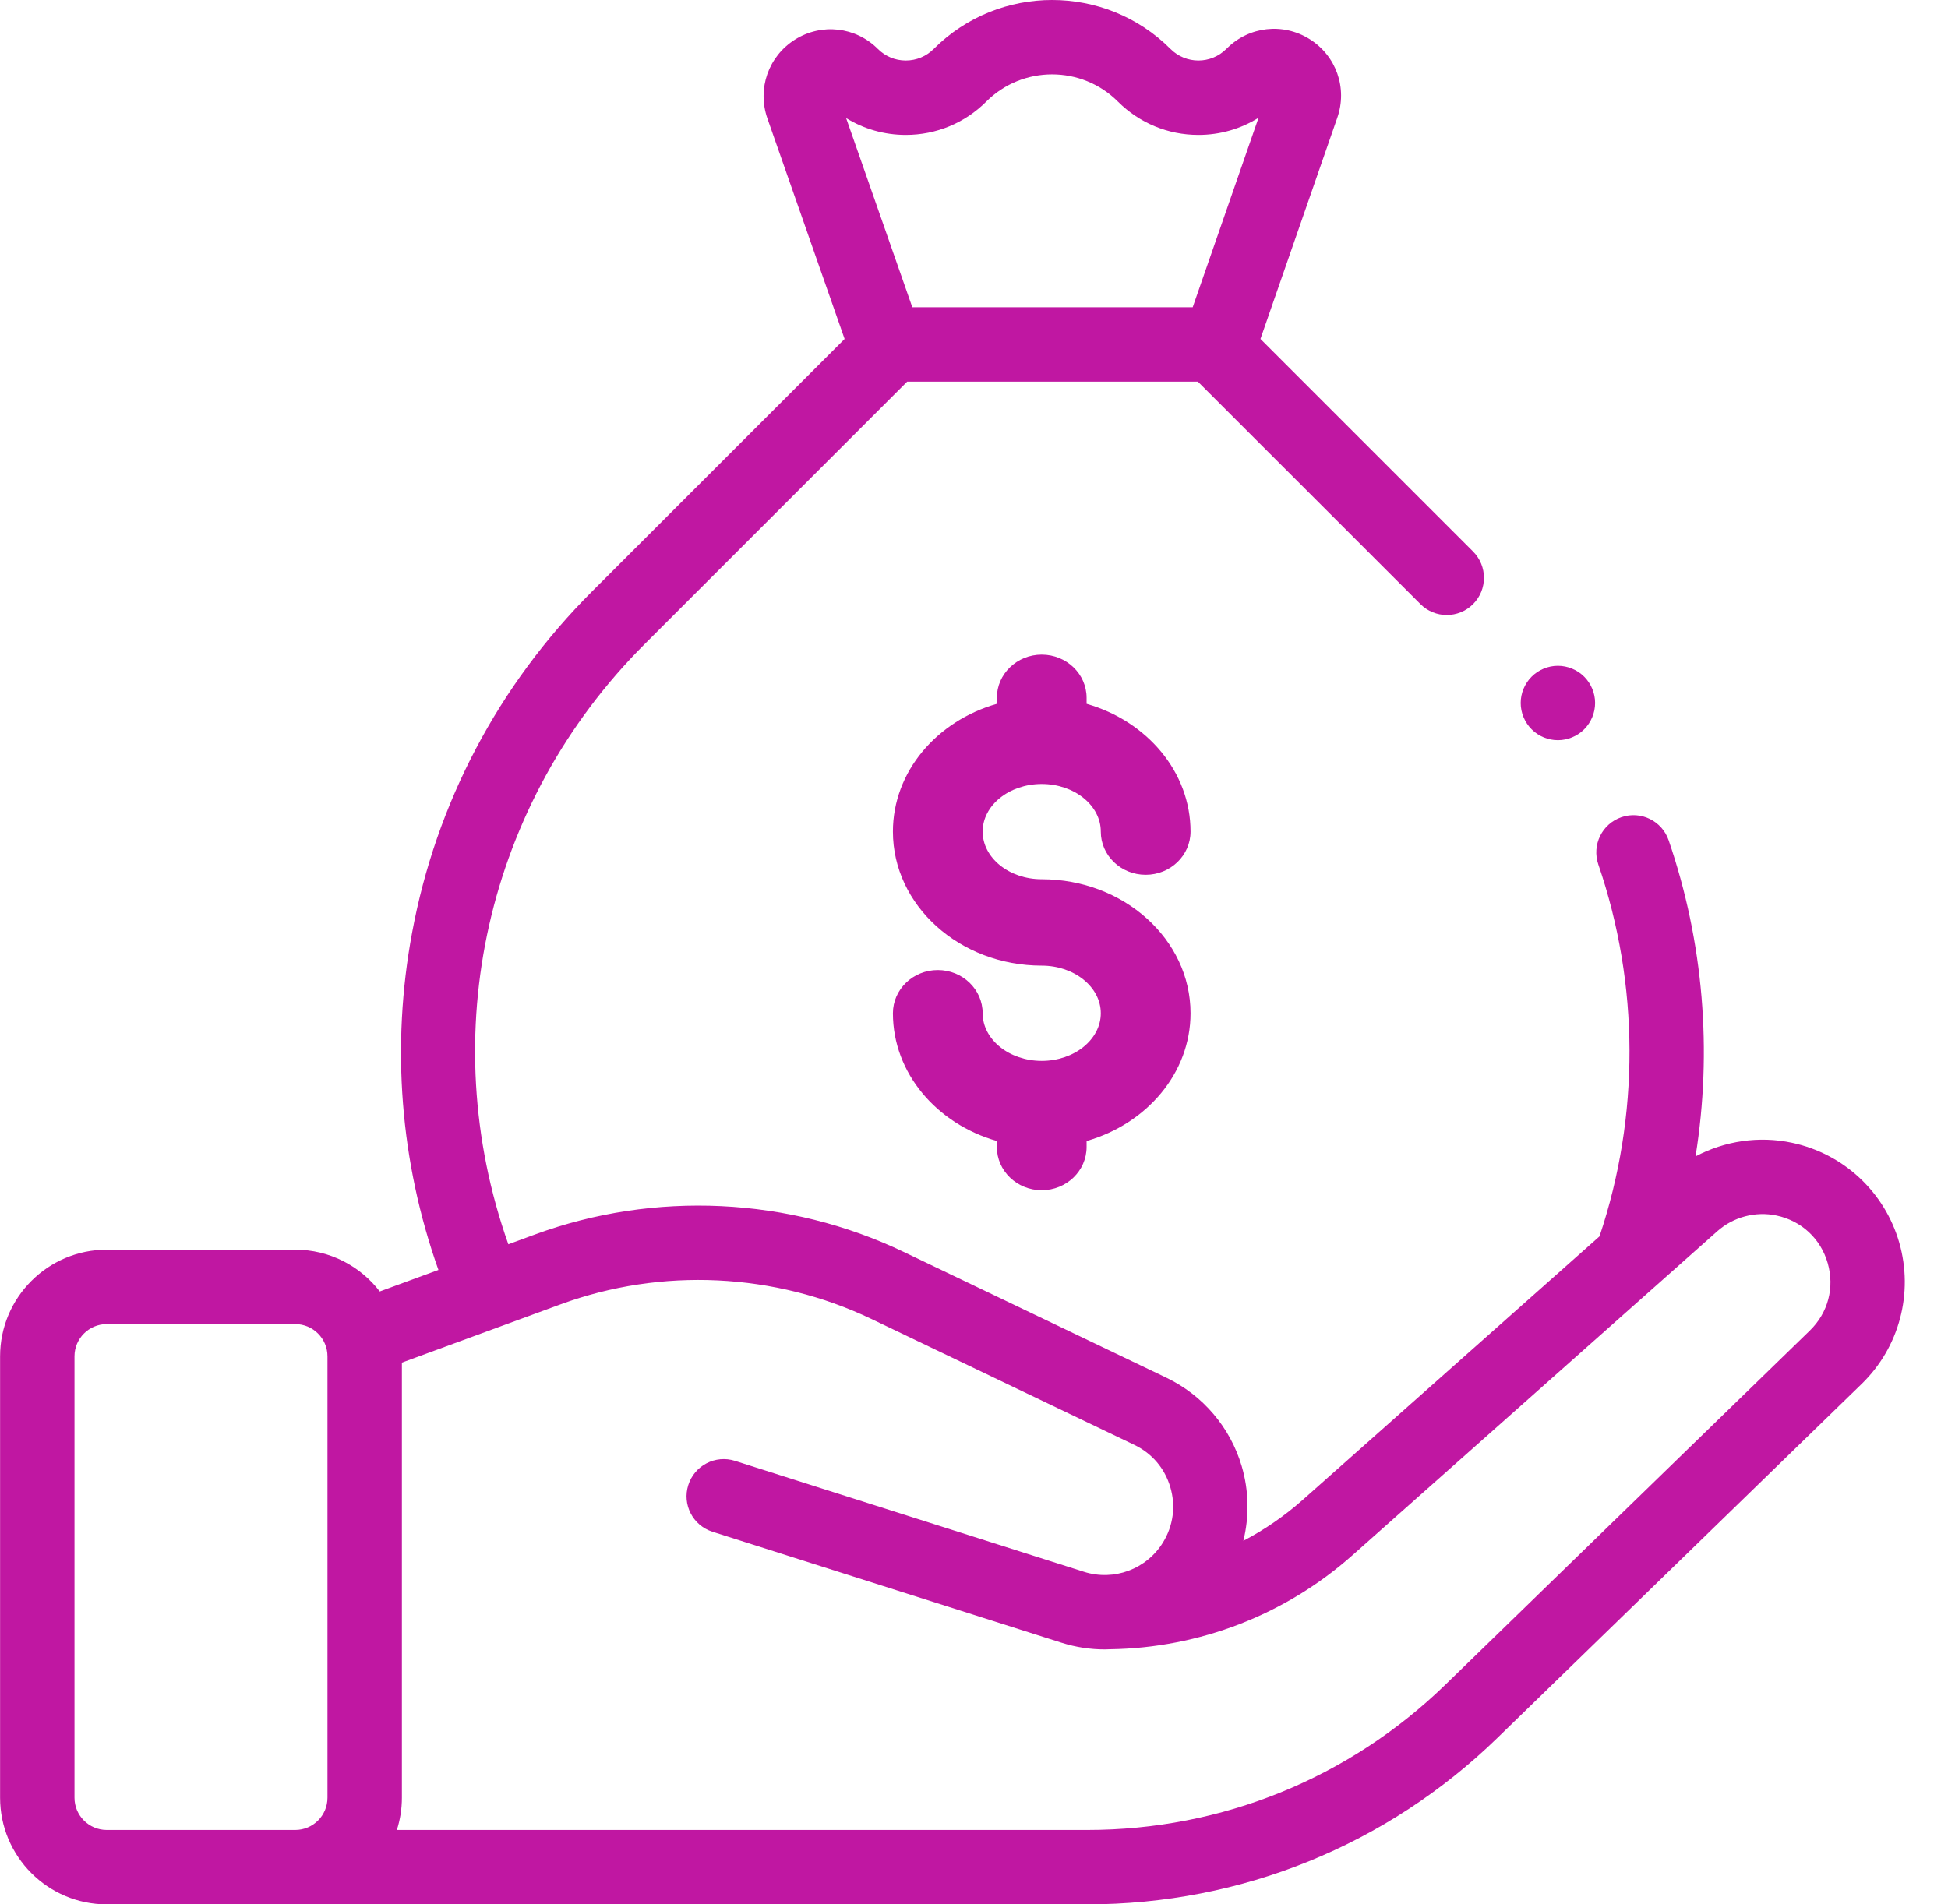
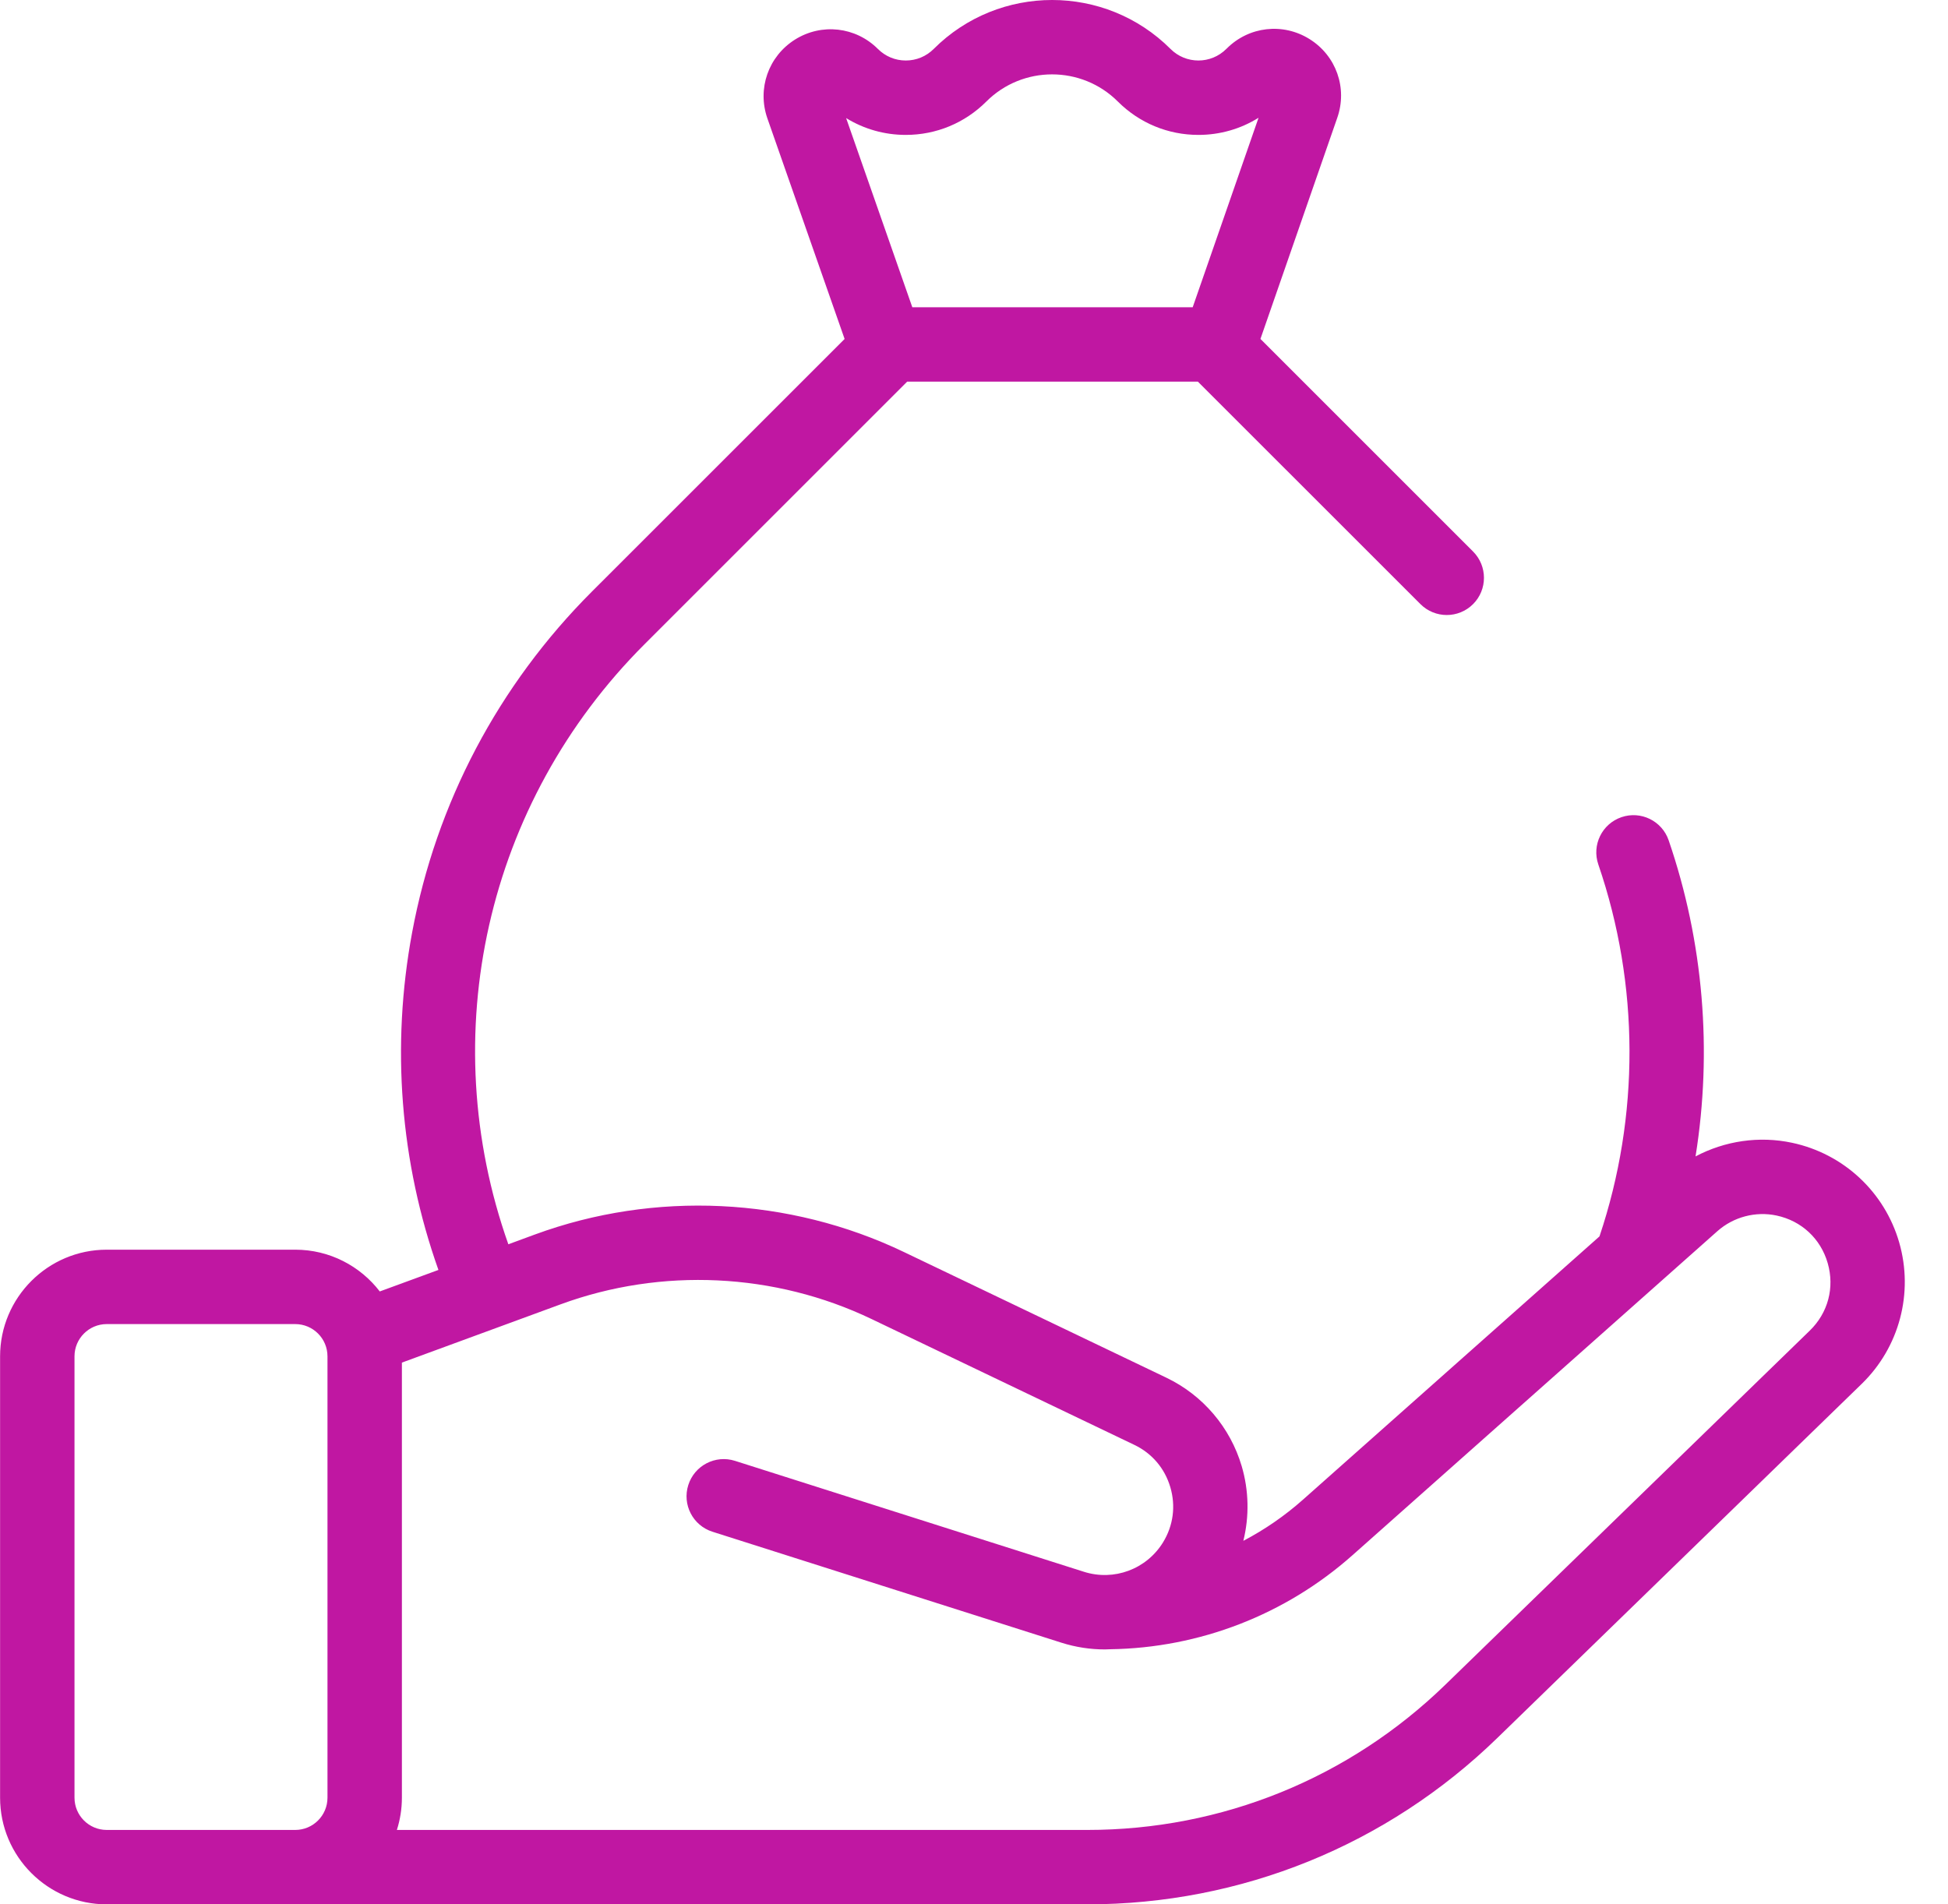
<svg xmlns="http://www.w3.org/2000/svg" width="45" height="44" viewBox="0 0 45 44" fill="none">
  <g clip-path="url(#clip0_1131_485)">
-     <path d="M24.064 18.114C24.817 18.114 25.429 18.607 25.429 19.214C25.429 19.765 25.893 20.212 26.466 20.212C27.038 20.212 27.502 19.765 27.502 19.214C27.502 17.832 26.491 16.659 25.101 16.262V16.123C25.101 15.572 24.637 15.125 24.064 15.125C23.492 15.125 23.028 15.572 23.028 16.123V16.262C21.637 16.659 20.627 17.832 20.627 19.214C20.627 20.922 22.169 22.311 24.064 22.311C24.817 22.311 25.429 22.804 25.429 23.411C25.429 24.018 24.817 24.512 24.064 24.512C23.312 24.512 22.7 24.018 22.7 23.411C22.7 22.86 22.236 22.413 21.663 22.413C21.091 22.413 20.627 22.86 20.627 23.411C20.627 24.793 21.637 25.966 23.028 26.363V26.502C23.028 27.053 23.492 27.5 24.064 27.5C24.637 27.5 25.101 27.053 25.101 26.502V26.363C26.491 25.966 27.502 24.793 27.502 23.411C27.502 21.704 25.96 20.315 24.064 20.315C23.312 20.315 22.7 19.821 22.7 19.214C22.7 18.607 23.312 18.114 24.064 18.114Z" fill="#C017A2" />
    <path d="M43.873 28.708C43.536 27.54 42.587 26.657 41.398 26.404C40.636 26.241 39.844 26.36 39.168 26.719C39.559 24.284 39.353 21.764 38.547 19.415C38.393 18.966 37.904 18.727 37.456 18.881C37.007 19.035 36.768 19.524 36.922 19.973C37.874 22.747 37.882 25.79 36.949 28.567L30.1 34.649C29.677 35.025 29.214 35.343 28.722 35.601C28.861 35.038 28.851 34.441 28.684 33.875C28.42 32.98 27.786 32.235 26.944 31.832L20.877 28.926C18.225 27.656 15.12 27.509 12.36 28.522L11.743 28.749C10.031 23.913 11.223 18.55 14.889 14.885L20.956 8.818H27.672L32.813 13.958C33.149 14.294 33.693 14.294 34.029 13.958C34.364 13.623 34.364 13.079 34.029 12.743L29.117 7.831L30.892 2.721C31.131 2.036 30.868 1.289 30.253 0.904C29.639 0.519 28.851 0.608 28.339 1.121L28.328 1.131C27.973 1.487 27.395 1.487 27.04 1.131C25.531 -0.377 23.077 -0.377 21.569 1.131C21.397 1.303 21.168 1.398 20.924 1.398C20.681 1.398 20.452 1.303 20.28 1.131C19.767 0.618 18.979 0.529 18.364 0.915C17.75 1.302 17.488 2.05 17.727 2.735L19.511 7.832L13.673 13.669C11.513 15.83 10.076 18.554 9.52 21.547C9.032 24.172 9.243 26.848 10.128 29.342L8.773 29.839C8.323 29.253 7.615 28.874 6.82 28.874H2.466C1.107 28.874 0.002 29.98 0.002 31.338V41.536C0.002 42.895 1.107 44 2.466 44H25.116C28.674 44 32.039 42.634 34.59 40.155L43.005 31.976C43.877 31.129 44.209 29.877 43.873 28.708ZM20.924 3.117C21.627 3.117 22.287 2.843 22.784 2.347C23.622 1.509 24.986 1.509 25.824 2.347C26.321 2.843 26.981 3.117 27.684 3.117C28.183 3.117 28.66 2.979 29.073 2.721L27.552 7.099H21.075L19.546 2.728C19.956 2.981 20.43 3.117 20.924 3.117ZM1.721 41.536V31.338C1.721 30.927 2.055 30.593 2.466 30.593H6.82C7.231 30.593 7.565 30.927 7.565 31.338V41.536C7.565 41.947 7.231 42.281 6.82 42.281H2.466C2.055 42.281 1.721 41.947 1.721 41.536ZM41.807 30.744L33.392 38.922C31.163 41.088 28.224 42.281 25.116 42.281H9.168C9.243 42.046 9.284 41.796 9.284 41.536V31.483L12.952 30.136C15.28 29.281 17.898 29.405 20.135 30.477L26.202 33.383C26.611 33.578 26.907 33.926 27.035 34.361C27.164 34.797 27.104 35.249 26.867 35.636C26.485 36.257 25.734 36.537 25.039 36.316L16.979 33.753C16.527 33.609 16.044 33.859 15.9 34.312C15.756 34.764 16.006 35.247 16.459 35.391L24.518 37.954C24.851 38.06 25.189 38.11 25.522 38.11C25.562 38.11 25.602 38.108 25.642 38.106C27.709 38.077 29.693 37.309 31.241 35.935L39.673 28.446C40.044 28.117 40.555 27.982 41.04 28.085C41.616 28.208 42.058 28.619 42.221 29.184C42.384 29.75 42.23 30.333 41.807 30.744Z" fill="#C017A2" />
-     <path d="M35.988 17.102C36.214 17.102 36.436 17.011 36.596 16.85C36.756 16.69 36.848 16.469 36.848 16.242C36.848 16.016 36.756 15.795 36.596 15.635C36.436 15.475 36.214 15.383 35.988 15.383C35.762 15.383 35.541 15.475 35.381 15.635C35.221 15.795 35.129 16.016 35.129 16.242C35.129 16.469 35.221 16.69 35.381 16.85C35.541 17.011 35.762 17.102 35.988 17.102Z" fill="#C017A2" />
  </g>
  <defs>
    <clipPath id="clip0_1131_485">
      <rect width="44" height="44" fill="white" transform="translate(0.002)" />
    </clipPath>
  </defs>
</svg>